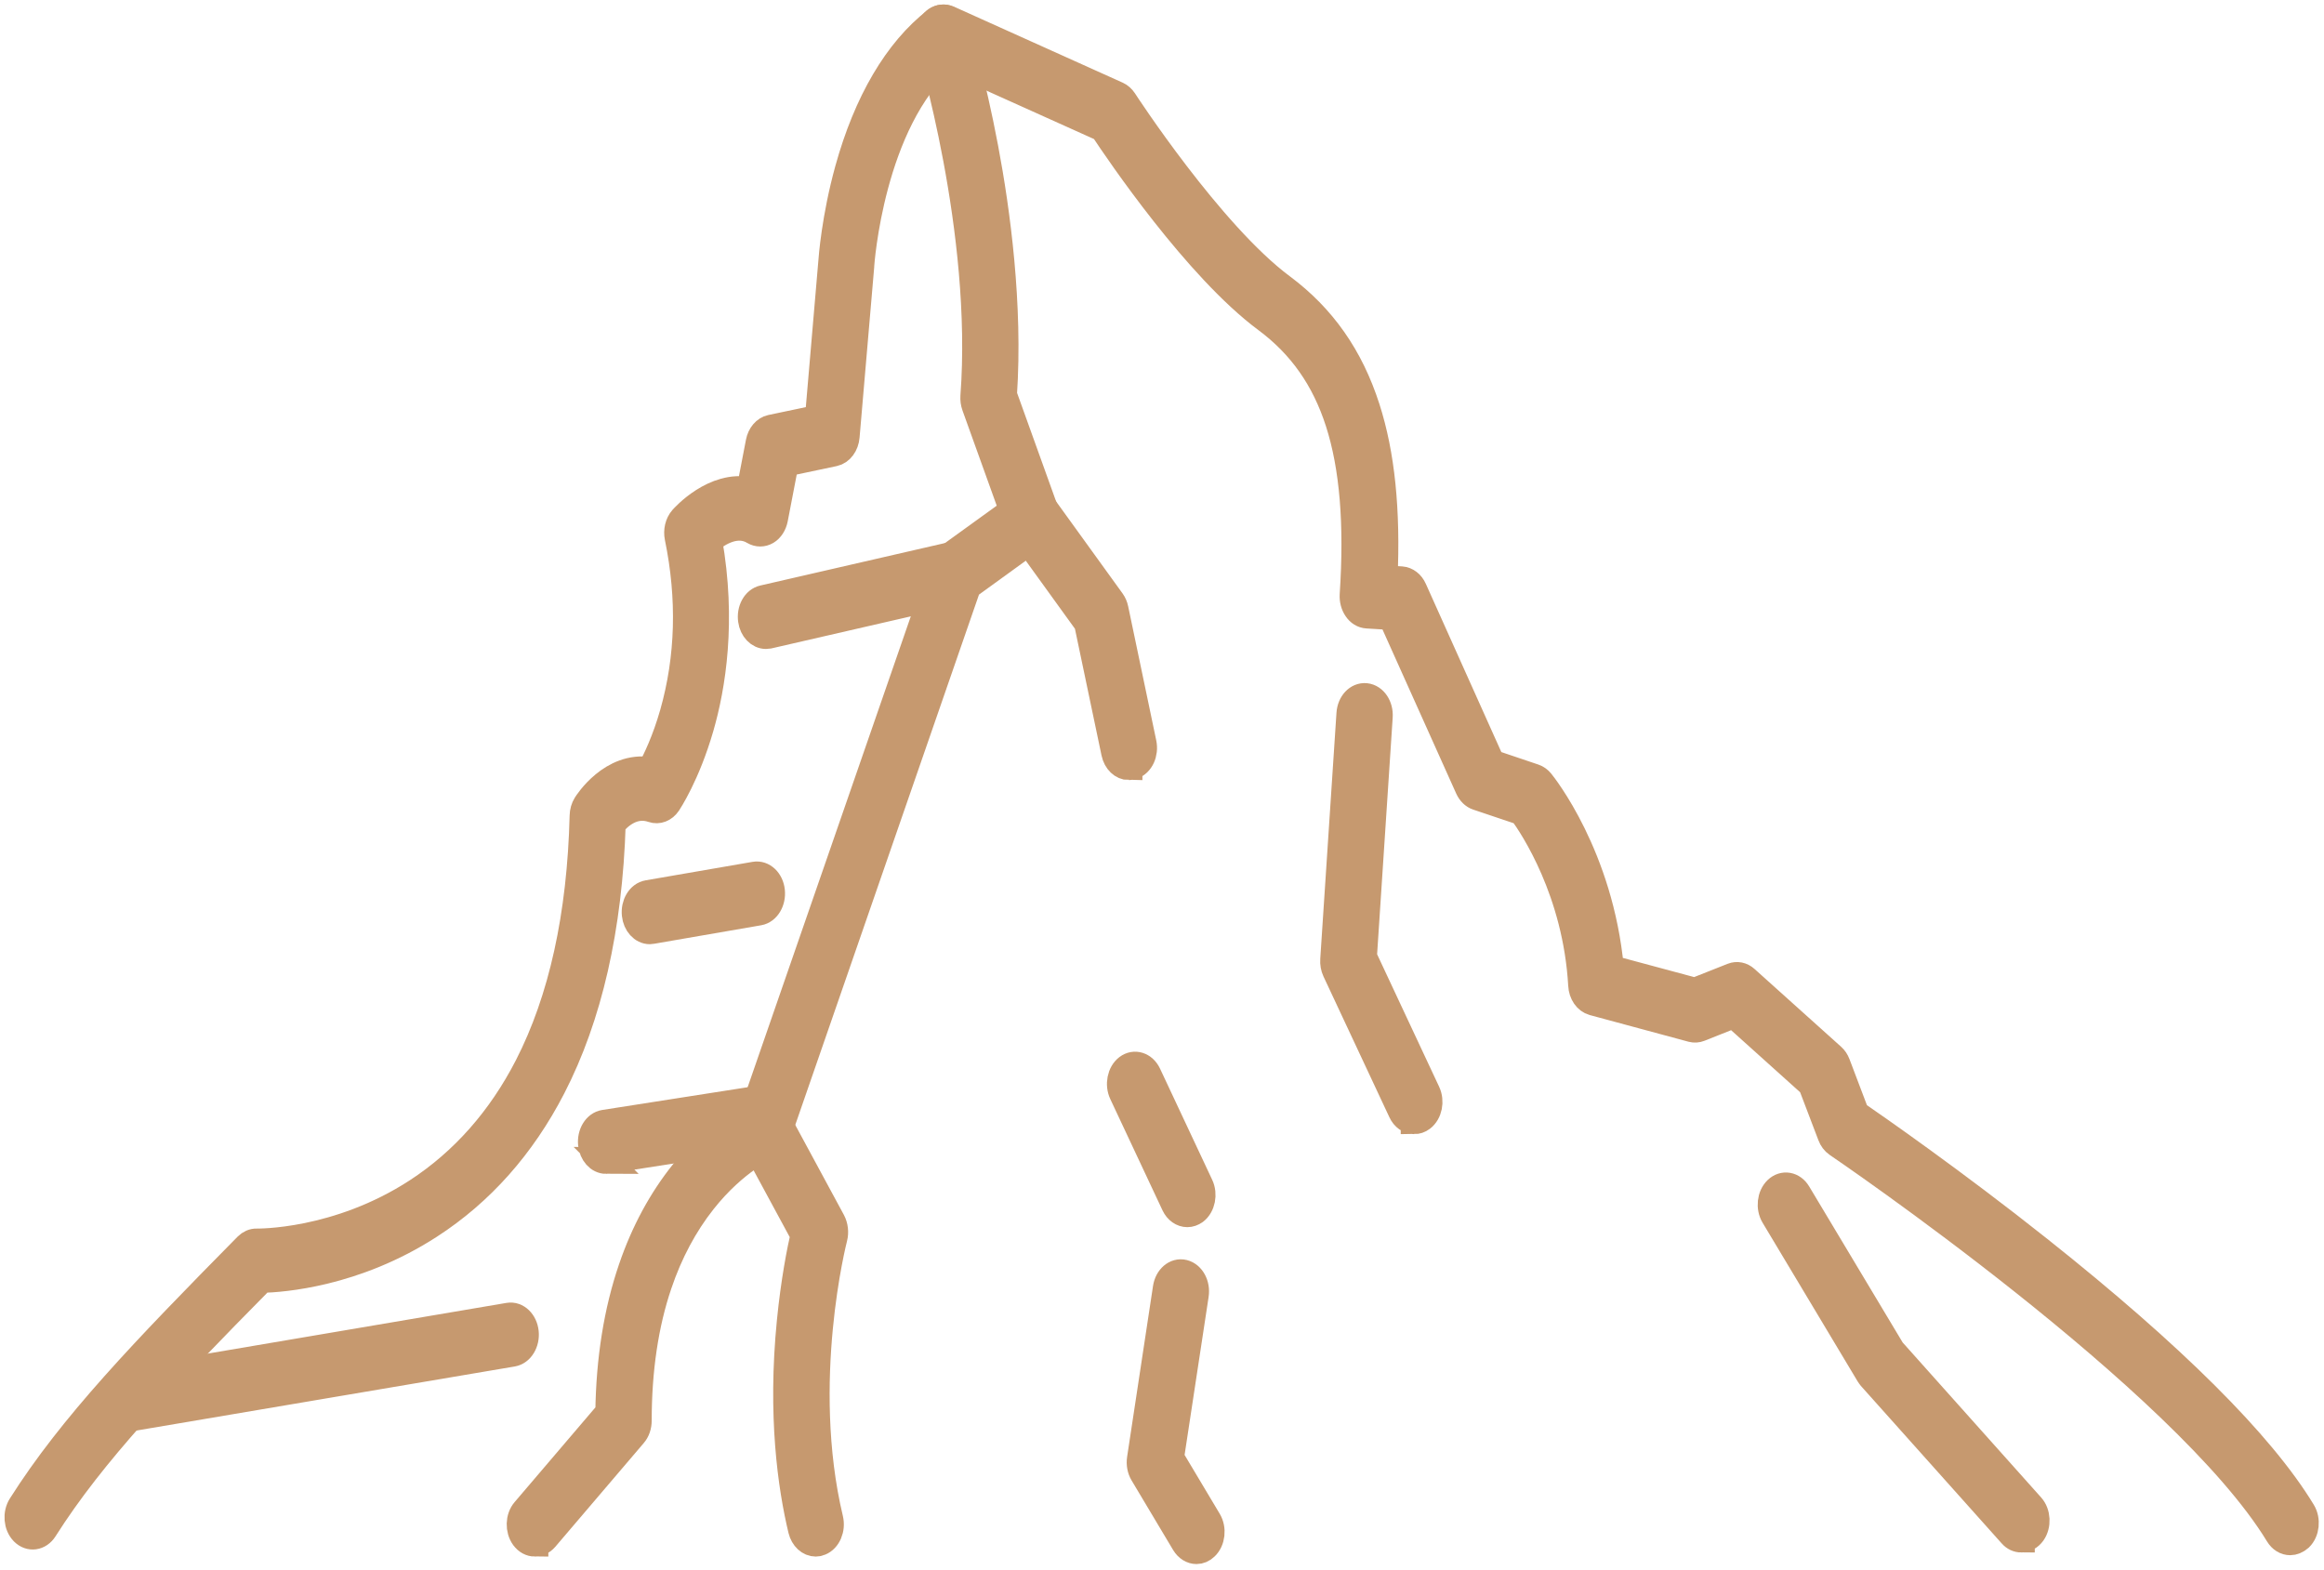
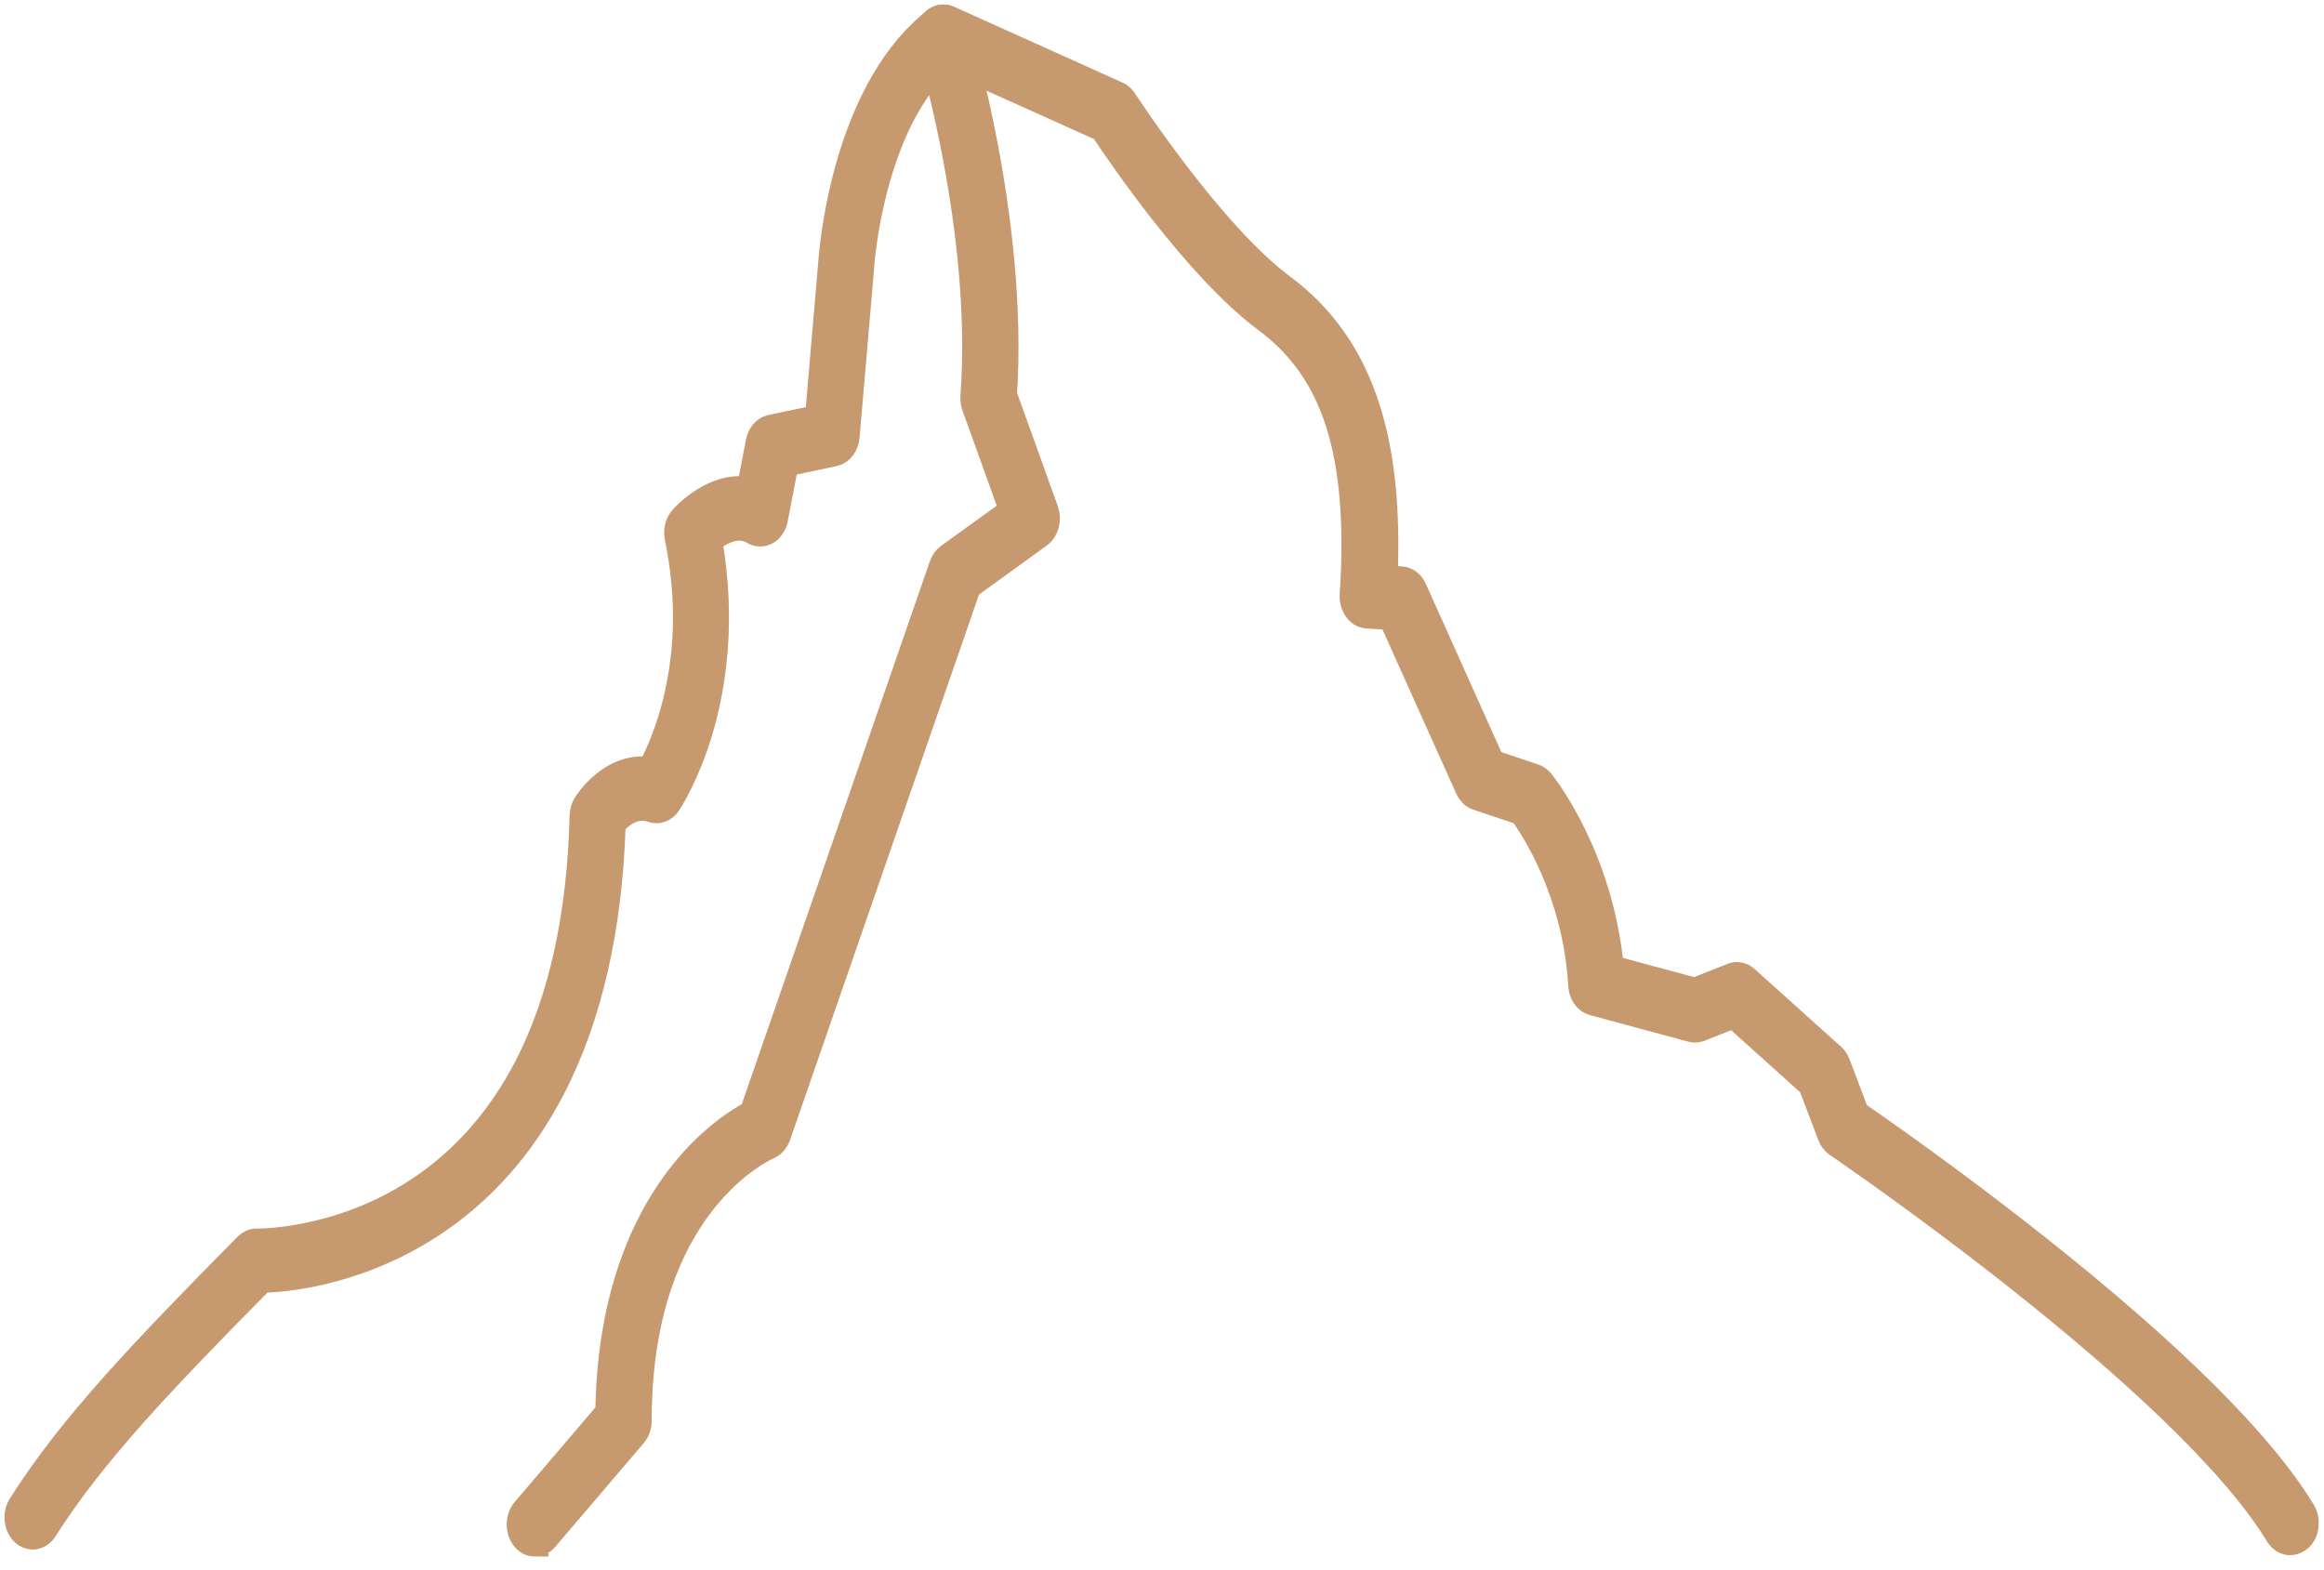
<svg xmlns="http://www.w3.org/2000/svg" width="259" height="175" viewBox="0 0 259 175">
  <g fill="none" fill-rule="evenodd">
    <g fill="#C6996F" fill-rule="nonzero" stroke="#C6996F" stroke-width="3">
      <g>
        <path d="M253.23 169.831c-.492 0-.973-.276-1.301-.816-10.491-17.263-48.79-43.276-49.173-43.539-.307-.207-.558-.54-.7-.927l-2.167-5.69-8.653-7.78-3.829 1.523c-.273.11-.557.124-.831.055l-11.016-2.976c-.711-.194-1.247-.955-1.29-1.883-.592-10.41-5.416-17.65-6.63-19.312l-4.978-1.675c-.426-.138-.787-.498-1.006-.983l-8.588-19.118-2.713-.166c-.448-.028-.864-.277-1.148-.706-.296-.43-.438-.983-.405-1.537.525-7.96 0-14.259-1.597-19.242-1.554-4.846-4.19-8.597-8.074-11.477-7.745-5.759-16.475-18.661-18.203-21.277l-17.59-7.919c-8.315 7.171-9.398 23.063-9.409 23.23v.069L92.3 46.65c-.076.927-.634 1.675-1.356 1.827l-5.437 1.149-1.193 6.202c-.12.61-.448 1.121-.886 1.384-.448.263-.962.263-1.41 0-1.904-1.149-3.96.139-5.033 1.025 1.586 8.984.394 16.266-.94 20.862-1.532 5.288-3.556 8.306-3.633 8.43-.415.61-1.06.86-1.673.652-2.2-.762-3.84.83-4.508 1.647-.36 11.587-2.614 21.471-6.694 29.376-3.359 6.507-7.954 11.684-13.653 15.367-8.336 5.399-16.464 5.966-18.74 6.022-11.136 11.282-18.86 19.367-24.22 27.825-.568.9-1.597 1.039-2.308.319-.71-.72-.82-2.021-.251-2.921 5.644-8.916 13.641-17.236 25.182-28.933.307-.305.679-.471 1.062-.457.087 0 9.003.166 17.897-5.635 5.152-3.364 9.298-8.057 12.328-13.954 3.807-7.42 5.875-16.806 6.148-27.923.011-.443.132-.872.35-1.218.12-.194 2.834-4.5 7.155-3.82.624-1.164 1.685-3.351 2.549-6.397 1.75-6.188 1.936-12.777.536-19.588-.153-.748.033-1.537.492-2.063.164-.18 3.534-3.973 7.505-3.143l1.039-5.399c.153-.803.678-1.425 1.324-1.564l5.272-1.107 1.488-17.374c.033-.485.361-4.942 1.849-10.341 2.079-7.517 5.459-13.263 9.769-16.599.427-.332.94-.388 1.411-.18l18.783 8.459c.285.124.525.346.722.636.099.153 9.67 14.868 17.624 20.78 4.518 3.364 7.614 7.766 9.452 13.497 1.651 5.136 2.286 11.366 1.947 19.008l1.936.124c.558.042 1.072.43 1.346 1.052l8.686 19.354 4.758 1.606c.274.096.525.276.722.512.285.346 6.608 8.264 7.778 20.793l9.42 2.533 4.19-1.66c.491-.195 1.027-.084 1.443.29l9.66 8.68c.23.207.404.47.525.789l2.111 5.565c2.09 1.44 10.797 7.476 20.413 15.117 14.856 11.809 24.735 21.638 29.34 29.224.558.914.416 2.215-.295 2.907-.35.305-.711.443-1.05.443z" transform="translate(0 -1) translate(2 3)" />
        <path d="M57.61 169.984c-.437 0-.875-.222-1.203-.665-.613-.844-.58-2.16.087-2.935l9.354-10.964c.076-5.911.94-11.31 2.57-16.058 1.379-4.043 3.315-7.614 5.733-10.632 3.172-3.96 6.356-5.898 7.745-6.632l21.157-61.064c.142-.401.383-.747.69-.969l7.132-5.15-4.201-11.684c-.12-.332-.164-.692-.142-1.052 1.389-18.467-4.89-39.136-4.956-39.344-.328-1.065.088-2.27.93-2.685.842-.416 1.794.11 2.122 1.177.066.221 1.685 5.495 3.14 13.22 1.323 7.019 2.735 17.443 2.067 27.466l4.639 12.902c.35.983.054 2.132-.679 2.658l-7.953 5.76-21.211 61.23c-.186.54-.547.955-.996 1.149-.033.014-3.697 1.578-7.285 6.119-2.09 2.644-3.764 5.772-4.956 9.303-1.51 4.443-2.265 9.565-2.265 15.2 0 .581-.186 1.135-.525 1.523l-9.867 11.573c-.328.374-.733.554-1.127.554z" transform="translate(0 -1) translate(2 3)" />
-         <path d="M88.908 169.984c-.7 0-1.356-.582-1.575-1.482-1.149-4.79-2.297-12.722-1.258-23.215.448-4.555 1.148-8.016 1.52-9.636l-5.82-10.756c-.514-.941-.317-2.243.427-2.88.744-.65 1.772-.401 2.276.54l6.257 11.574c.284.54.361 1.218.208 1.827-.044.152-4.113 16.045-.47 31.342.262 1.094-.23 2.257-1.095 2.589-.153.069-.317.097-.47.097zM223.267 169.527c-.383 0-.777-.166-1.083-.526l-15.654-17.512c-.077-.097-.153-.194-.22-.305l-10.589-17.678c-.547-.914-.404-2.215.318-2.908.722-.692 1.75-.512 2.297.402l10.491 17.512 15.534 17.388c.678.761.744 2.076.142 2.935-.328.456-.787.692-1.236.692zM83.362 68.828c-.777 0-1.466-.706-1.608-1.703-.164-1.135.426-2.215 1.323-2.408l21.19-4.873c.897-.208 1.75.54 1.904 1.675.164 1.135-.427 2.215-1.324 2.408L83.657 68.8c-.098.014-.197.028-.295.028zM123.816 83.447c-.722 0-1.39-.61-1.586-1.55l-3.03-14.44-7.428-10.285c-.613-.845-.57-2.16.098-2.935.667-.775 1.707-.72 2.32.125l7.7 10.66c.176.248.307.539.373.871l3.128 14.938c.23 1.107-.284 2.242-1.17 2.533-.12.055-.263.083-.405.083zM155.606 122.901c-.558 0-1.105-.36-1.41-1.024l-7.341-15.685c-.175-.374-.252-.803-.22-1.232l1.806-27.424c.076-1.15.864-1.994 1.772-1.897.908.097 1.575 1.094 1.499 2.243l-1.761 26.76 7.077 15.117c.46.983.208 2.256-.58 2.852-.273.207-.557.29-.842.29z" transform="translate(0 -1) translate(2 3)" />
-         <path d="M65.552 127.331c-.82 0-1.52-.775-1.63-1.827-.11-1.135.525-2.173 1.422-2.312l17.515-2.74c.897-.14 1.717.664 1.826 1.799.11 1.135-.525 2.173-1.422 2.312l-17.514 2.74c-.065.015-.131.028-.197.028zM11.916 156.126c-.81 0-1.51-.761-1.62-1.8-.12-1.135.515-2.187 1.412-2.34l42.981-7.295c.897-.152 1.729.651 1.85 1.786.12 1.135-.515 2.187-1.412 2.34l-42.992 7.281c-.077.014-.154.028-.22.028zM70.42 101.734c-.81 0-1.51-.76-1.619-1.8-.12-1.134.503-2.186 1.4-2.339l11.925-2.062c.897-.153 1.728.636 1.848 1.772.12 1.135-.503 2.187-1.4 2.34l-11.924 2.062c-.077.014-.153.027-.23.027zM130.325 133.27c-.558 0-1.105-.36-1.411-1.01l-5.82-12.404c-.46-.983-.208-2.257.569-2.852.777-.581 1.783-.263 2.253.72l5.82 12.404c.46.983.208 2.256-.569 2.852-.273.193-.557.29-.842.29zM131.342 170.818c-.492 0-.984-.291-1.312-.831l-4.628-7.753c-.284-.47-.394-1.065-.306-1.647l2.888-19.049c.175-1.121 1.028-1.869 1.925-1.647.886.221 1.477 1.301 1.302 2.436l-2.757 18.136 4.19 7.018c.547.914.405 2.215-.317 2.907-.295.291-.634.43-.985.43z" transform="translate(0 -1) translate(2 3)" />
      </g>
    </g>
  </g>
</svg>